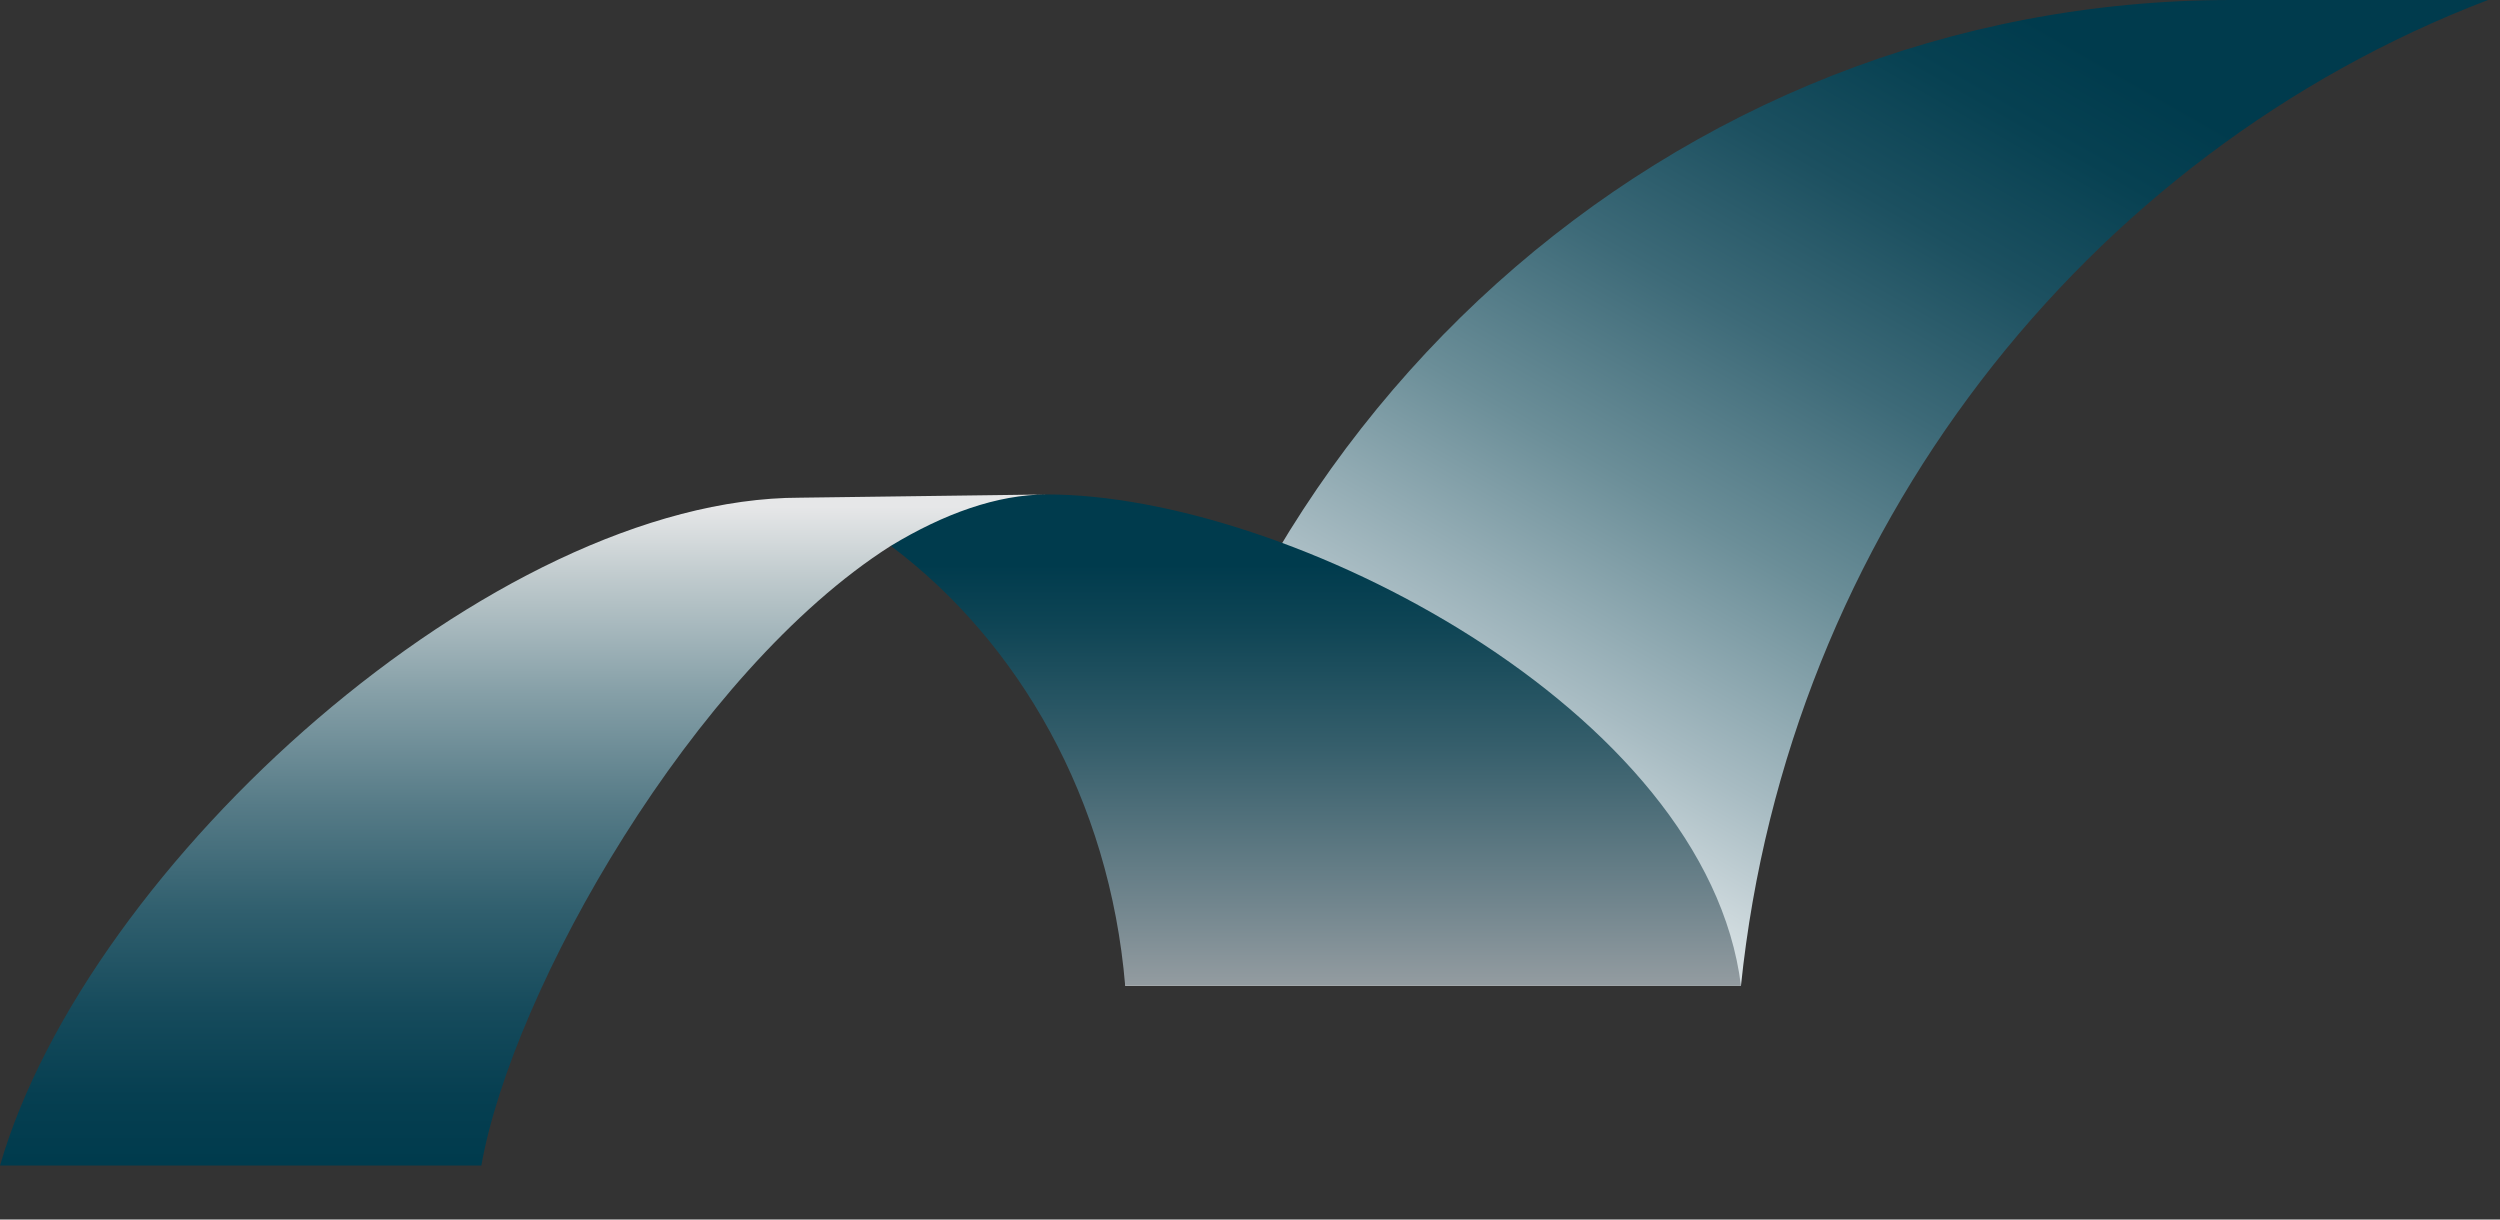
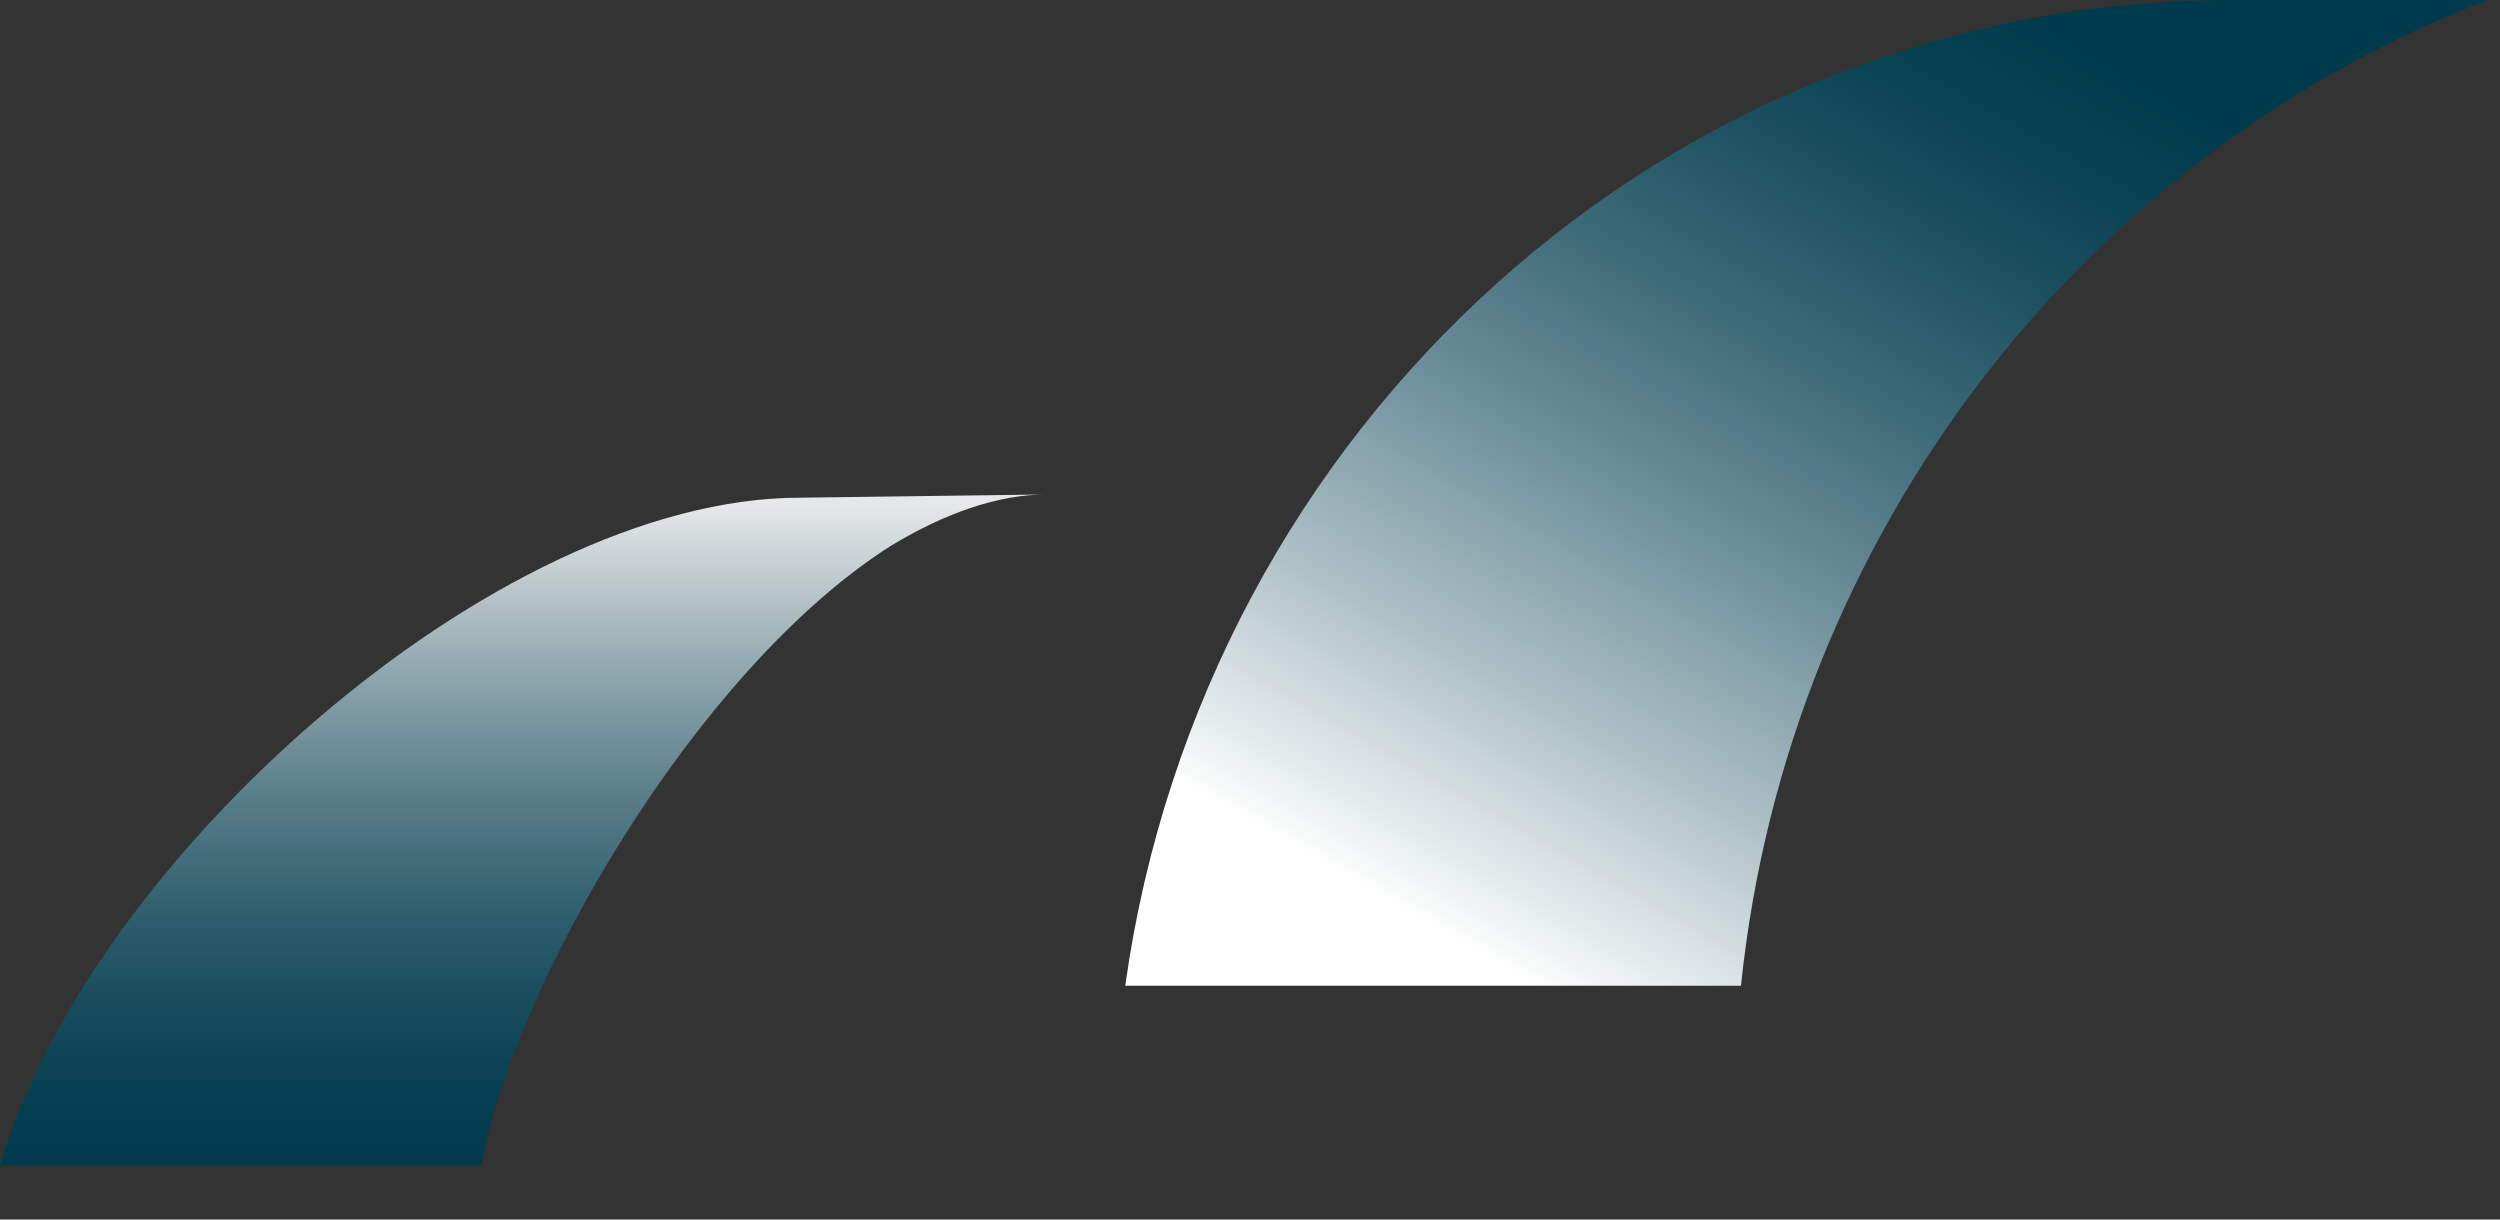
<svg xmlns="http://www.w3.org/2000/svg" width="41" height="20" viewBox="0 0 41 20" fill="none">
  <rect x="0" y="0" width="41" height="20" fill="#333333" stroke="none" />
  <path d="M28.552 16.166C29.321 8.741 34.191 2.528 40.803 0H36.6C27.373 0 19.735 7.004 18.454 16.166H28.552Z" fill="url(#paint0_linear_2352_2055)" />
-   <path d="M28.552 16.166H18.453C18.197 13.112 16.711 10.532 14.609 8.952C15.429 8.425 16.301 8.109 17.172 8.109C21.119 8.109 27.988 11.637 28.552 16.166Z" fill="url(#paint1_linear_2352_2055)" />
  <path d="M17.172 8.109C16.352 8.109 15.481 8.425 14.609 8.952C11.38 11.006 8.407 16.219 7.894 19.115H0C1.435 14.165 8.099 8.162 13.123 8.162L17.172 8.109Z" fill="url(#paint2_linear_2352_2055)" />
  <defs>
    <linearGradient id="paint0_linear_2352_2055" x1="35.906" y1="-4.771" x2="24.196" y2="15.684" gradientUnits="userSpaceOnUse">
      <stop stop-color="#003B4D" />
      <stop offset="0.241" stop-color="#003B4D" />
      <stop offset="0.307" stop-color="#074152" />
      <stop offset="0.405" stop-color="#1C5060" />
      <stop offset="0.524" stop-color="#3D6A78" />
      <stop offset="0.659" stop-color="#6B8E98" />
      <stop offset="0.808" stop-color="#A7BBC2" />
      <stop offset="0.965" stop-color="#EEF2F3" />
      <stop offset="1" stop-color="white" />
    </linearGradient>
    <linearGradient id="paint1_linear_2352_2055" x1="21.58" y1="4.37" x2="21.58" y2="17.442" gradientUnits="userSpaceOnUse">
      <stop stop-color="#003B4D" />
      <stop offset="0.374" stop-color="#003B4D" />
      <stop offset="0.452" stop-color="#0F4555" />
      <stop offset="0.6" stop-color="#355E6B" />
      <stop offset="0.802" stop-color="#72868E" />
      <stop offset="0.959" stop-color="#A6A8AB" />
      <stop offset="1" stop-color="#A6A8AB" />
    </linearGradient>
    <linearGradient id="paint2_linear_2352_2055" x1="8.586" y1="19.07" x2="8.586" y2="7.847" gradientUnits="userSpaceOnUse">
      <stop stop-color="#003B4D" />
      <stop offset="0.098" stop-color="#063F51" />
      <stop offset="0.225" stop-color="#164B5C" />
      <stop offset="0.368" stop-color="#305F6E" />
      <stop offset="0.522" stop-color="#567B87" />
      <stop offset="0.685" stop-color="#859FA7" />
      <stop offset="0.854" stop-color="#BFCACD" />
      <stop offset="0.959" stop-color="#E6E7E8" />
      <stop offset="1" stop-color="#E6E7E8" />
    </linearGradient>
  </defs>
</svg>